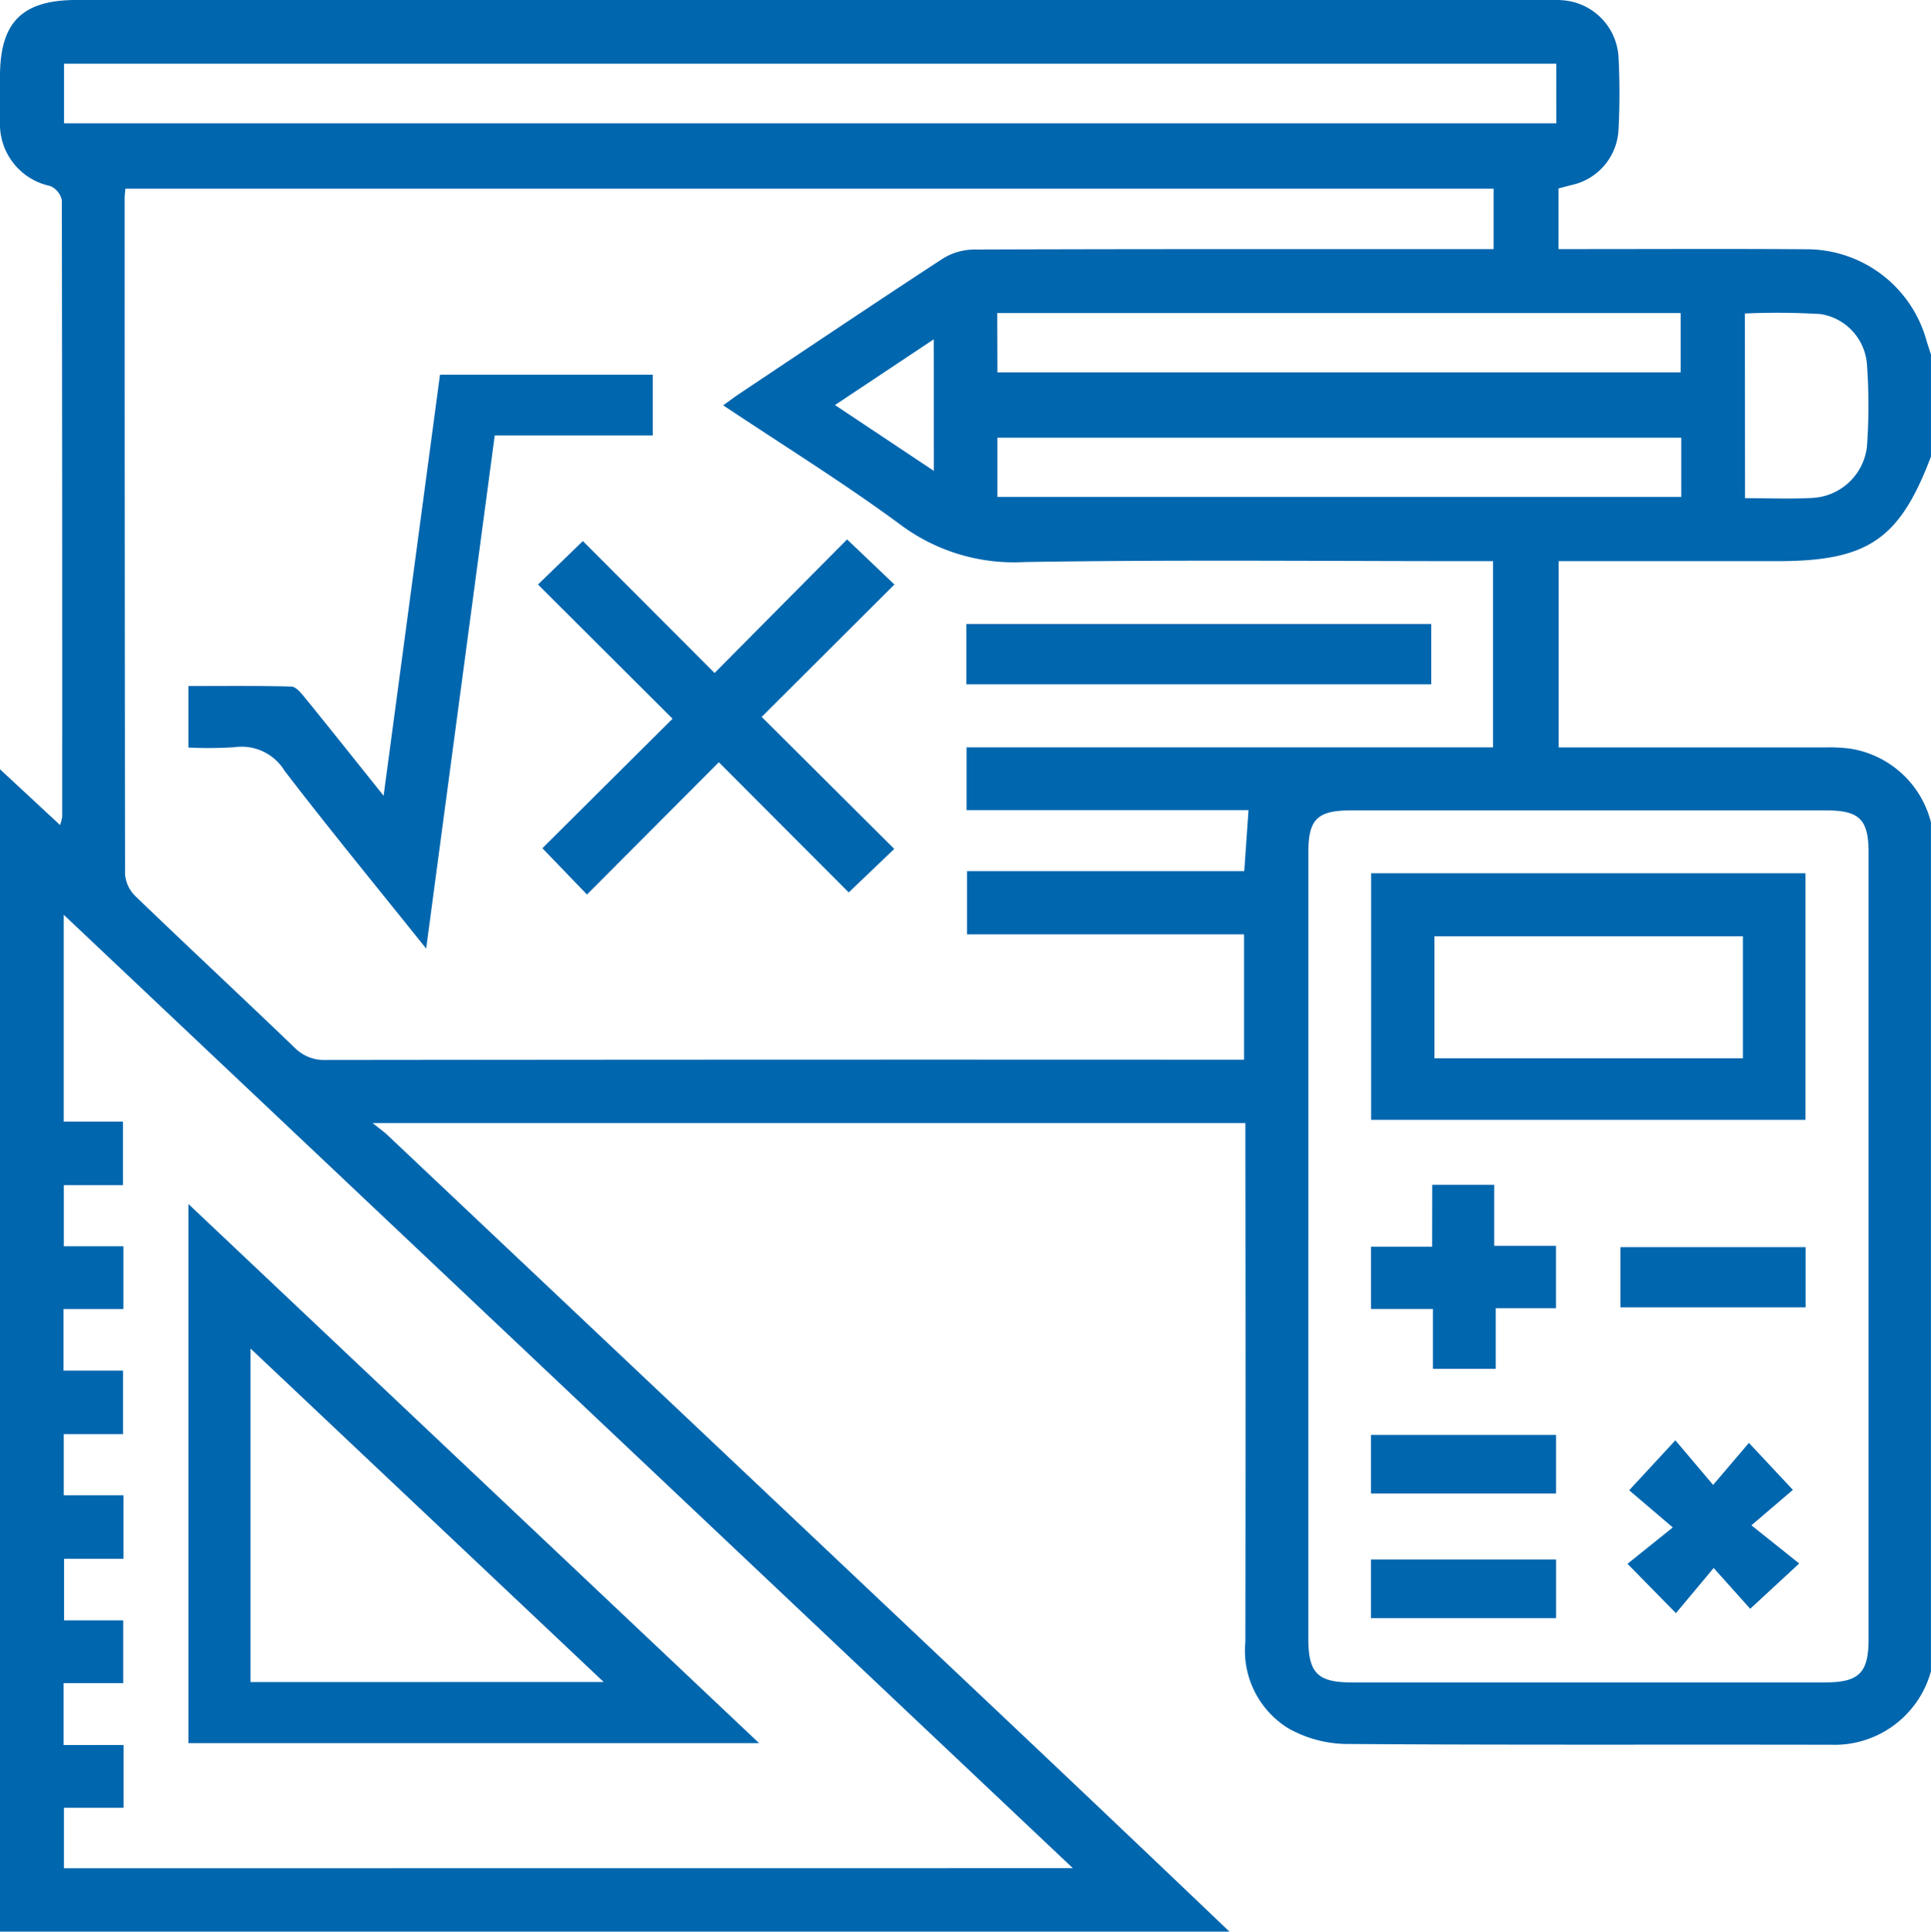
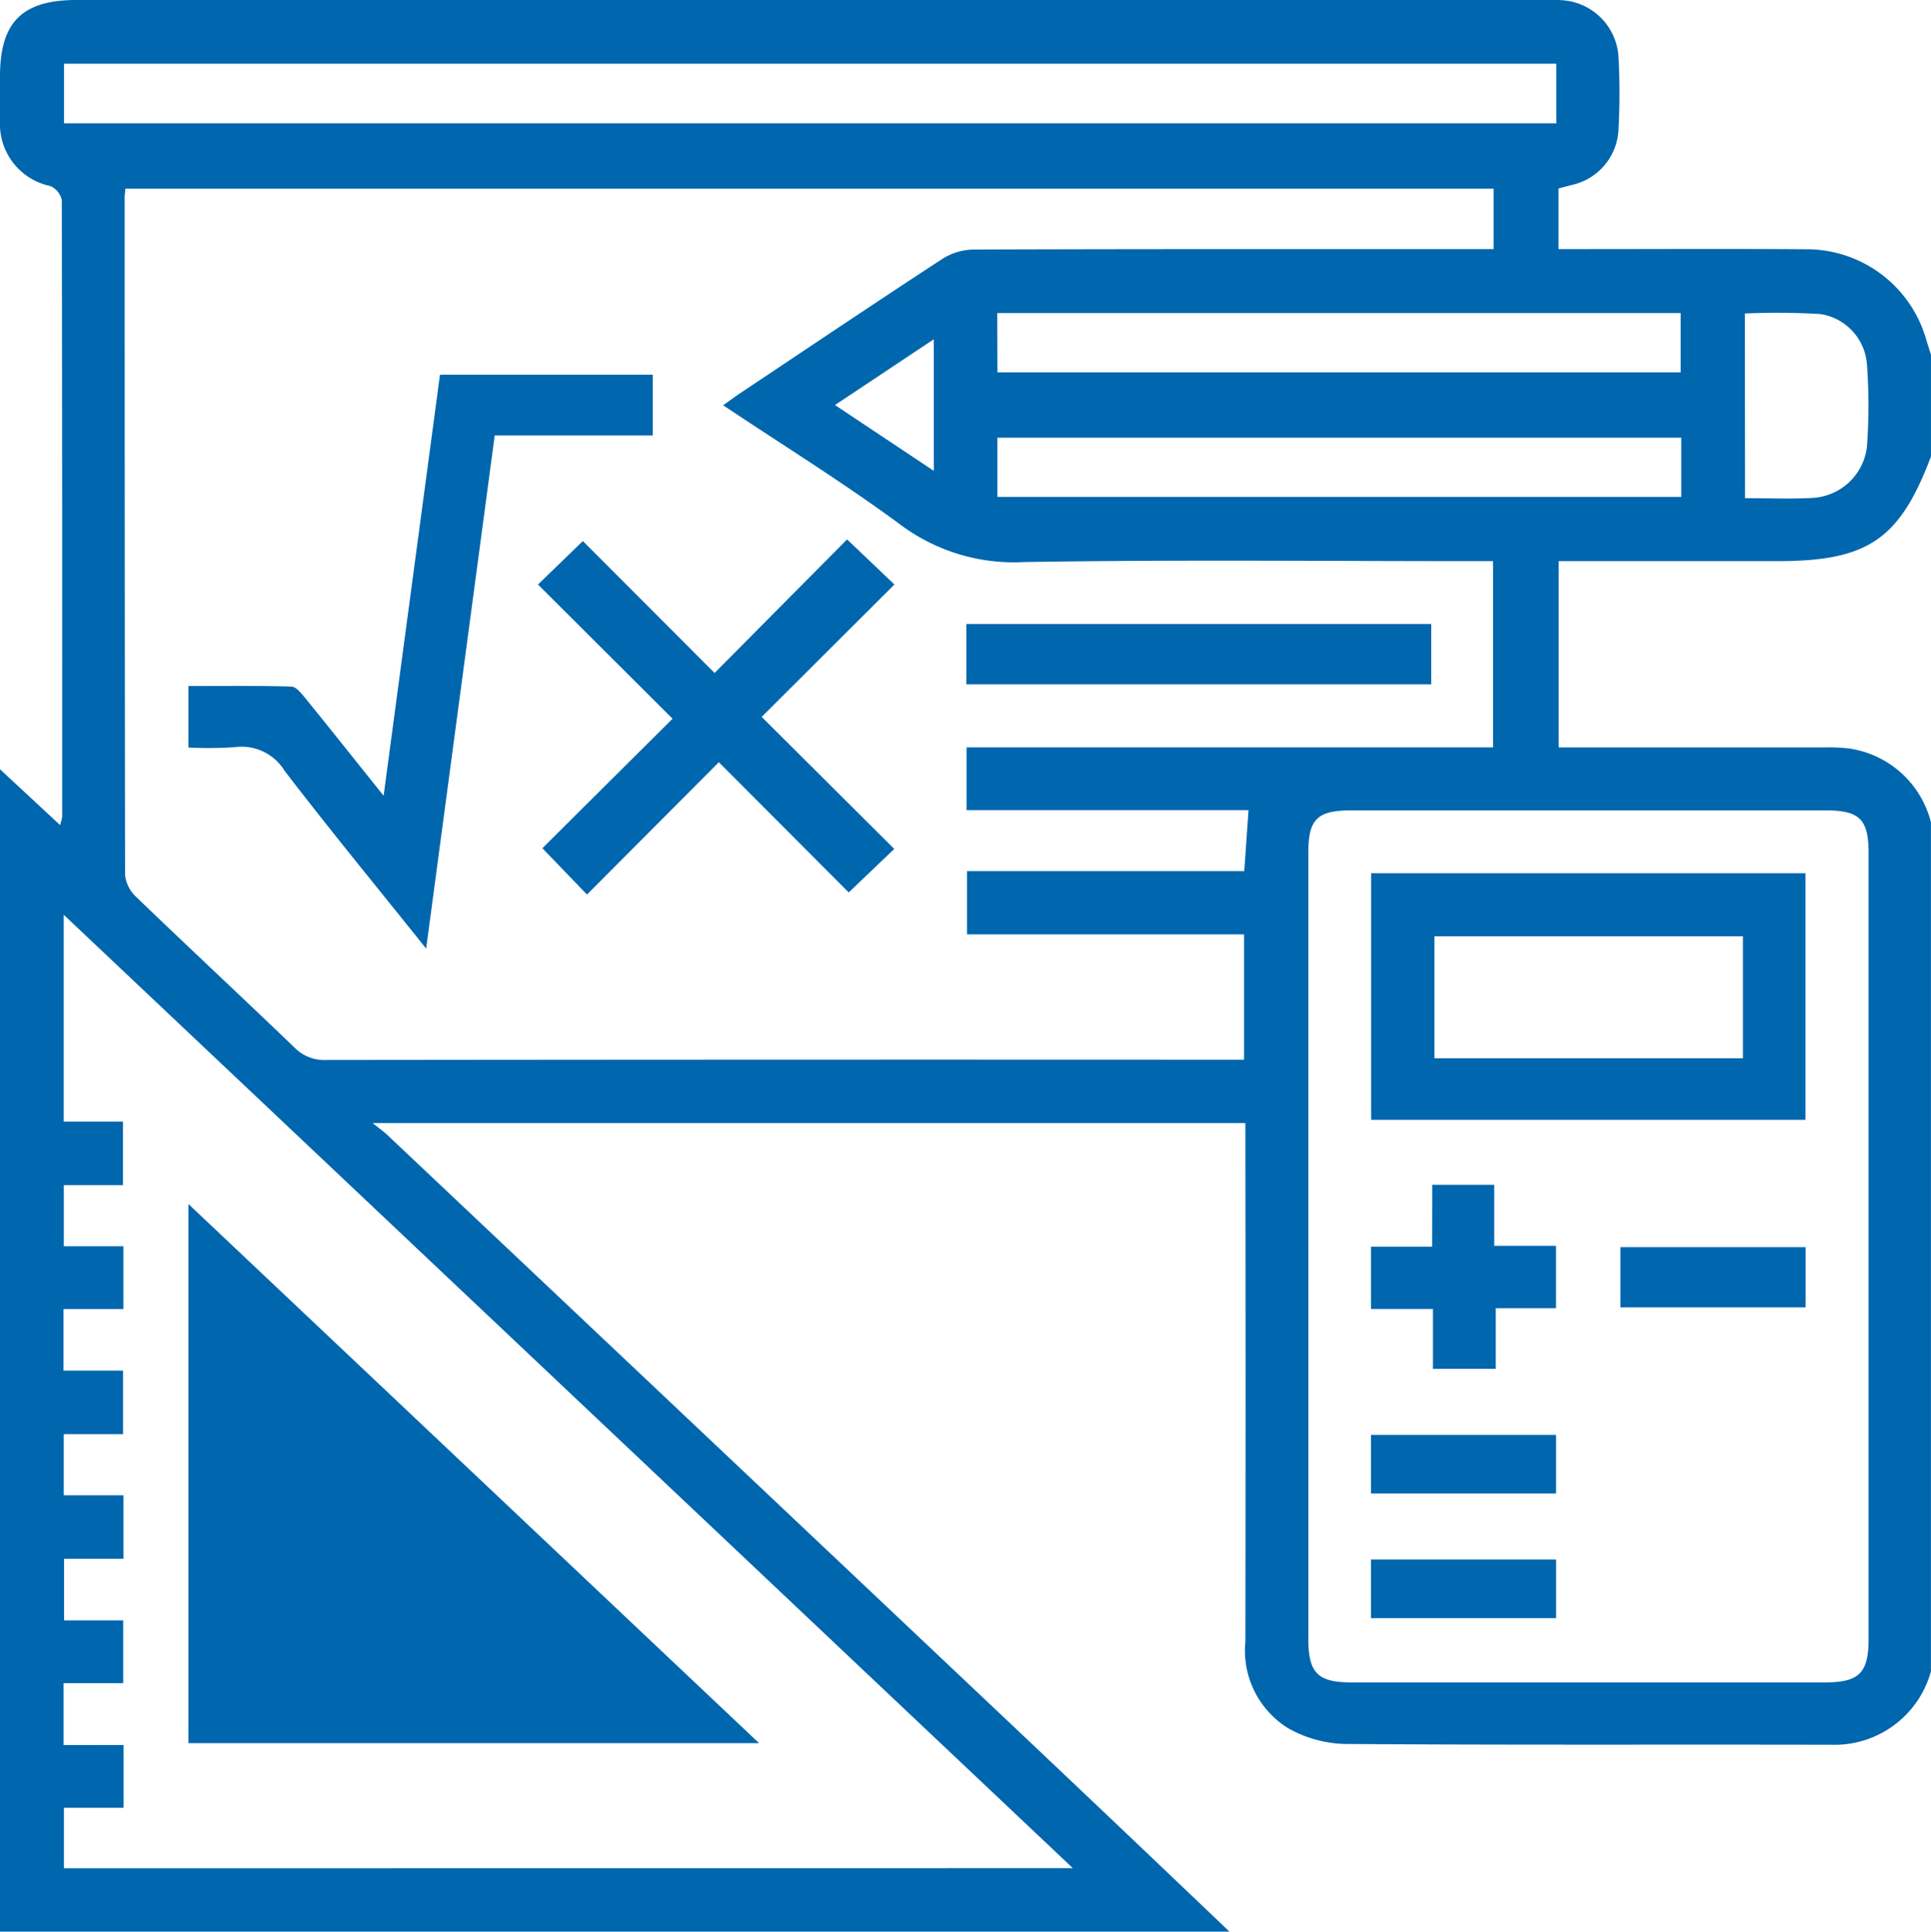
<svg xmlns="http://www.w3.org/2000/svg" id="Group_85" data-name="Group 85" width="83.069" height="83.087" viewBox="0 0 83.069 83.087">
  <defs>
    <clipPath id="clip-path">
      <rect id="Rectangle_74" data-name="Rectangle 74" width="83.069" height="83.087" fill="#0066ae" />
    </clipPath>
  </defs>
  <g id="Group_84" data-name="Group 84" clip-path="url(#clip-path)">
    <path id="Path_71" data-name="Path 71" d="M83.068,15.257v4.381c-1.351,3.573-2.717,4.5-6.616,4.5h-9.4v8.012h.939q5.263,0,10.527,0a7.344,7.344,0,0,1,1.049.049,4.263,4.263,0,0,1,3.5,3.174V71.891a4.3,4.3,0,0,1-4.282,3.159c-6.975-.016-13.951.017-20.925-.035a5.216,5.216,0,0,1-2.442-.675,3.93,3.93,0,0,1-1.843-3.731q.015-10.668,0-21.336v-.965H16.031c.335.27.49.378.626.507Q30.044,61.455,43.428,74.1q4.742,4.483,9.463,8.989H0v-50l2.584,2.4a2.067,2.067,0,0,0,.091-.355q.006-13.263-.016-26.526A.857.857,0,0,0,2.158,8,2.717,2.717,0,0,1,0,5.233C0,4.584,0,3.935,0,3.286,0,.951.956,0,3.3,0H66.4c.27,0,.542-.011.811.011a2.6,2.6,0,0,1,2.415,2.419,29.959,29.959,0,0,1,0,3.161,2.559,2.559,0,0,1-2,2.363c-.2.052-.4.106-.581.153v2.608h.921c3.244,0,6.488-.017,9.732.007a5.353,5.353,0,0,1,5.175,3.921c.061.2.129.406.194.609M64.253,8.118H5.394c-.015.175-.032.28-.032.386q0,14.561.018,29.121a1.5,1.5,0,0,0,.466.944c2.259,2.175,4.554,4.313,6.816,6.485a1.788,1.788,0,0,0,1.355.541q19.3-.023,38.6-.012h.9V40.19H41.6V37.471H53.527l.183-2.623H41.58v-2.7H64.23v-8.01H63.195c-6.38,0-12.761-.066-19.139.039a8.165,8.165,0,0,1-5.31-1.6c-2.447-1.807-5.044-3.412-7.636-5.143.281-.2.494-.361.715-.509,2.9-1.934,5.791-3.879,8.709-5.785a2.6,2.6,0,0,1,1.337-.406c7.137-.025,14.273-.018,21.41-.018h.972Zm-7.97,45.5q0,8.434,0,16.868c0,1.478.4,1.882,1.863,1.882q10.175,0,20.351,0c1.476,0,1.887-.4,1.887-1.869q0-16.909,0-33.818c0-1.438-.392-1.821-1.833-1.822q-10.216,0-20.432,0c-1.45,0-1.835.379-1.835,1.808q0,8.475,0,16.95M46.152,80.357,2.741,39.348v8.9H5.29v2.73H2.745v2.63H5.307v2.7H2.732v2.65H5.293v2.73H2.742v2.631H5.31v2.73H2.756V69.7H5.3v2.7H2.736v2.661H5.314v2.7H2.75v2.6ZM66.95,2.741H2.754V5.305h64.2ZM42.909,16.019H72.3V13.467h-29.4Zm29.417,2.809H42.907v2.547H72.326Zm2.743,2.6c1.029,0,1.973.043,2.912-.011a2.491,2.491,0,0,0,2.332-2.2,24.326,24.326,0,0,0,0-3.552,2.366,2.366,0,0,0-2-2.156,31.882,31.882,0,0,0-3.25-.024Zm-34.9-6.832L35.92,17.423l4.253,2.832Z" transform="translate(0 -0.001)" fill="#0066ae" />
    <path id="Path_72" data-name="Path 72" d="M58.732,121.15c-2.129-2.66-4.152-5.119-6.088-7.644a2.164,2.164,0,0,0-2.158-1.018,17.518,17.518,0,0,1-1.982.014v-2.645c1.483,0,2.959-.019,4.433.023.2.006.427.29.588.488,1.087,1.338,2.16,2.688,3.377,4.208l2.425-18.11h9.155v2.611h-6.8L58.732,121.15" transform="translate(-40.4 -80.348)" fill="#0066ae" />
    <path id="Path_73" data-name="Path 73" d="M148.2,146.493l5.7,5.675-1.958,1.871-5.588-5.6-5.672,5.691-1.919-1.992,5.6-5.57-5.789-5.773,1.93-1.869,5.667,5.674,5.7-5.745,2.037,1.94-5.717,5.7" transform="translate(-115.431 -115.653)" fill="#0066ae" />
    <rect id="Rectangle_70" data-name="Rectangle 70" width="19.998" height="2.593" transform="translate(41.572 26.84)" fill="#0066ae" />
    <path id="Path_74" data-name="Path 74" d="M353.059,224.826h18.683v10.606H353.059Zm15.993,2.71h-13.27v5.25h13.27Z" transform="translate(-294.073 -187.264)" fill="#0066ae" />
    <path id="Path_75" data-name="Path 75" d="M355.7,305.039h2.666v2.625h2.657v2.685h-2.592v2.607h-2.7v-2.575h-2.665V307.7h2.63Z" transform="translate(-294.086 -254.076)" fill="#0066ae" />
-     <path id="Path_76" data-name="Path 76" d="M419.13,372.975l1.989-2.149,1.624,1.918,1.539-1.808,1.892,2.021-1.785,1.525,2.057,1.642-2.108,1.948-1.572-1.754-1.623,1.941-2.084-2.121,1.948-1.565-1.876-1.6" transform="translate(-349.046 -308.872)" fill="#0066ae" />
    <rect id="Rectangle_71" data-name="Rectangle 71" width="7.965" height="2.59" transform="translate(69.71 53.645)" fill="#0066ae" />
    <rect id="Rectangle_72" data-name="Rectangle 72" width="7.962" height="2.521" transform="translate(58.978 61.721)" fill="#0066ae" />
    <rect id="Rectangle_73" data-name="Rectangle 73" width="7.963" height="2.524" transform="translate(58.978 67.079)" fill="#0066ae" />
-     <path id="Path_77" data-name="Path 77" d="M48.514,333.173v-23.19l24.549,23.19Zm17.864-2.63L51.186,316.2v14.347Z" transform="translate(-40.409 -258.194)" fill="#0066ae" />
+     <path id="Path_77" data-name="Path 77" d="M48.514,333.173v-23.19l24.549,23.19ZL51.186,316.2v14.347Z" transform="translate(-40.409 -258.194)" fill="#0066ae" />
  </g>
</svg>